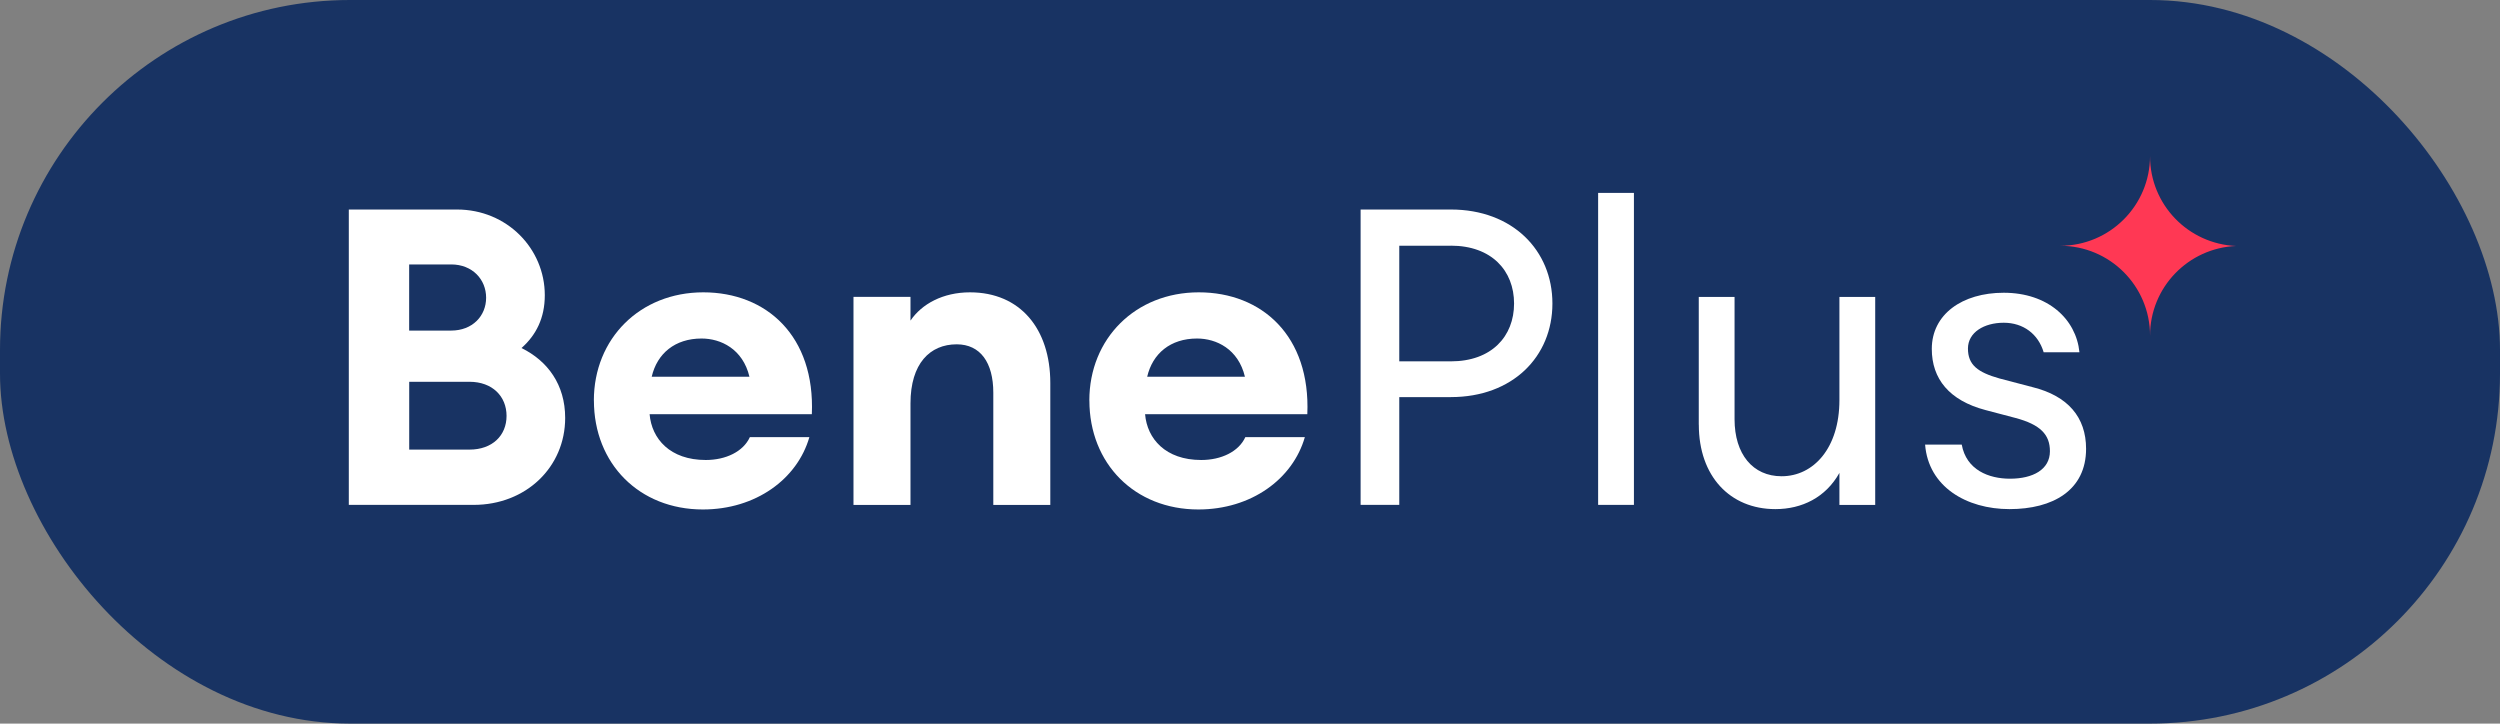
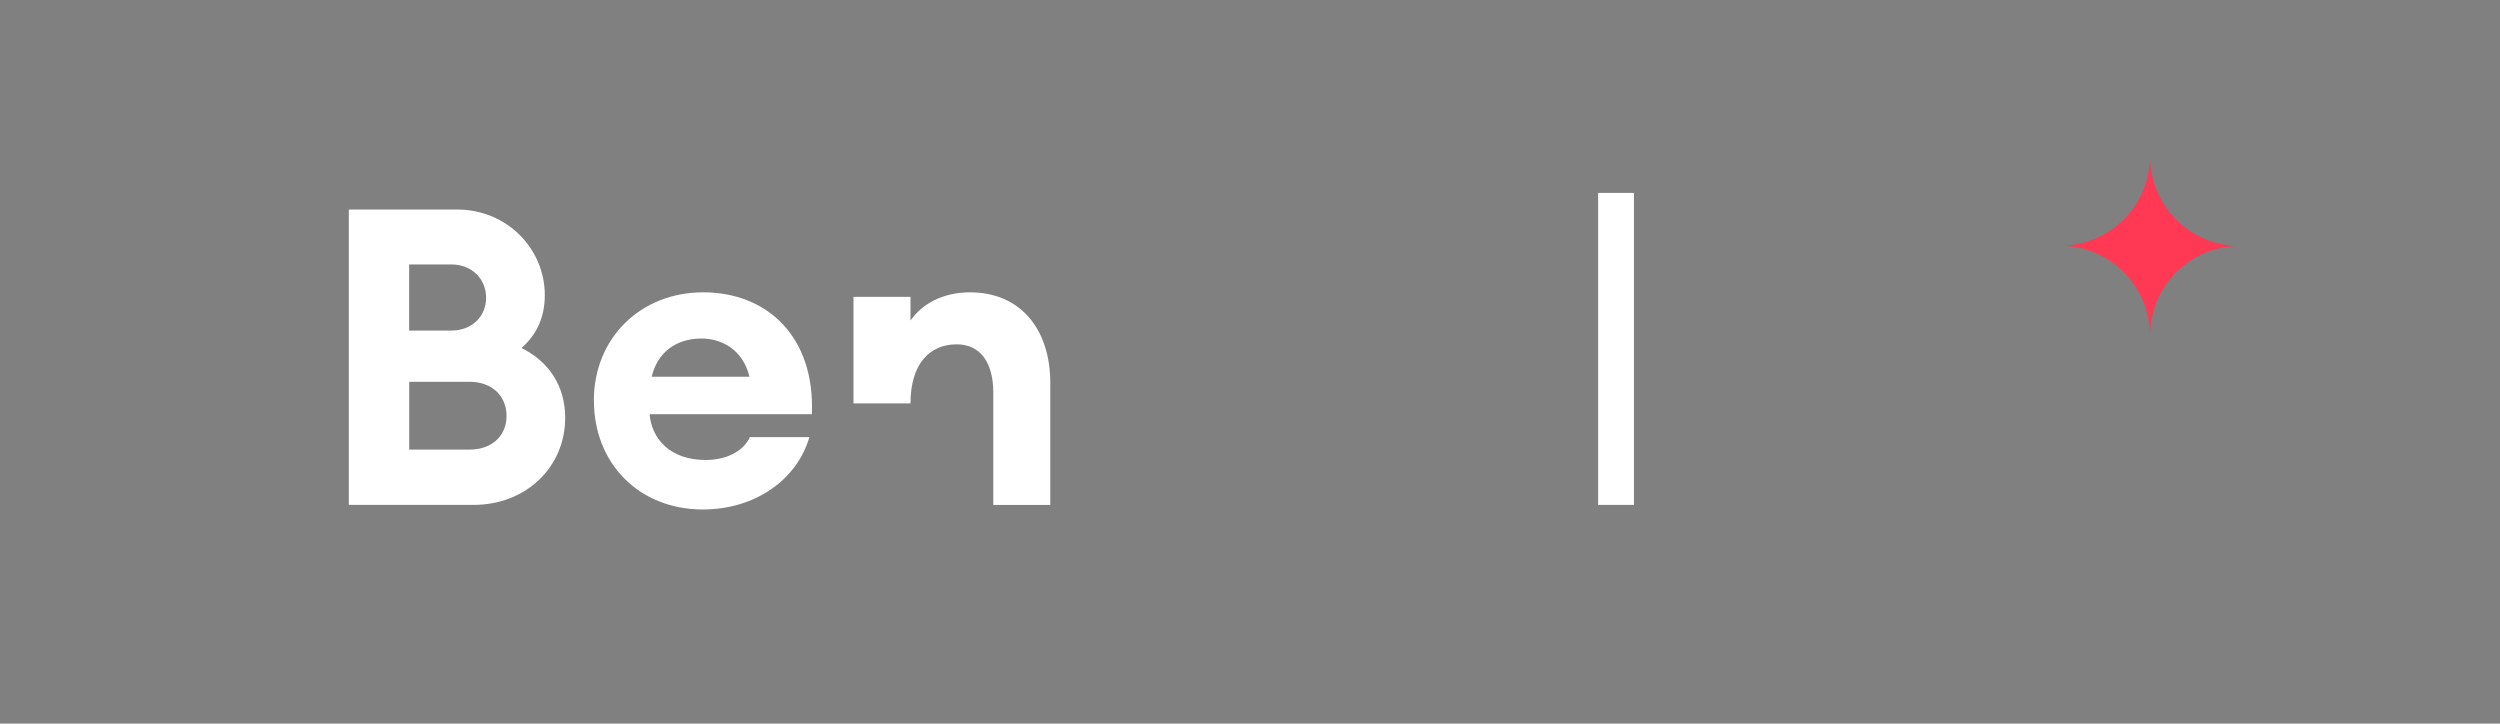
<svg xmlns="http://www.w3.org/2000/svg" id="Layer_1" data-name="Layer 1" viewBox="0 0 478.48 138.49">
  <rect x="0" y="0" width="478.48" height="138.49" fill="#808080" stroke="none" />
  <defs>
    <style>
      .cls-1 {
        fill: #ff3854;
      }

      .cls-1, .cls-2, .cls-3 {
        stroke-width: 0px;
      }

      .cls-2 {
        fill: #183363;
      }

      .cls-3 {
        fill: #fff;
      }
    </style>
  </defs>
-   <rect class="cls-2" x="0" y="0" width="478.48" height="138.49" rx="66.99" ry="66.99" />
  <g>
    <g>
      <path class="cls-3" d="M66.77,40.1h20.7c9.55,0,16.8,7.48,16.8,16.4,0,4.38-1.67,7.64-4.46,10.11,5.02,2.47,8.36,7.01,8.36,13.38,0,9.39-7.48,16.64-17.52,16.64h-23.89v-56.53ZM86.35,63.27c4.06,0,6.69-2.79,6.69-6.29s-2.63-6.37-6.69-6.37h-8.04v12.66h8.04ZM89.86,86.05c4.38,0,7.09-2.71,7.09-6.45s-2.71-6.53-7.09-6.53h-11.54v12.98h11.54Z" />
      <path class="cls-3" d="M113.66,76.65c0-11.86,8.84-20.7,20.94-20.7s21.42,8.36,20.78,23.33h-31.05c.4,4.7,3.9,8.76,10.75,8.76,3.82,0,7.17-1.59,8.44-4.38h11.39c-2.31,8.04-10.27,13.85-20.38,13.85-12.18,0-20.86-8.76-20.86-20.86ZM124.73,72.11h18.71c-1.27-5.33-5.49-7.32-9.16-7.32-5.1,0-8.52,2.87-9.55,7.32Z" />
-       <path class="cls-3" d="M163.35,56.82h10.91v4.54c2.15-3.18,6.21-5.41,11.39-5.41,9.63,0,15.37,7.01,15.37,17.36v23.33h-10.91v-21.5c0-5.73-2.47-9.24-7.01-9.24-5.1,0-8.84,3.66-8.84,11.31v19.43h-10.91v-39.81Z" />
-       <path class="cls-3" d="M208.49,76.65c0-11.86,8.84-20.7,20.94-20.7s21.42,8.36,20.78,23.33h-31.05c.4,4.7,3.9,8.76,10.75,8.76,3.82,0,7.17-1.59,8.44-4.38h11.39c-2.31,8.04-10.27,13.85-20.38,13.85-12.18,0-20.86-8.76-20.86-20.86ZM219.56,72.11h18.71c-1.27-5.33-5.49-7.32-9.16-7.32-5.1,0-8.52,2.87-9.55,7.32Z" />
-       <path class="cls-3" d="M277.68,76.01h-9.87v20.62h-7.4v-56.53h17.28c11.78,0,19.43,7.8,19.43,17.99s-7.64,17.91-19.43,17.91ZM277.68,47.03h-9.87v22.13h9.87c7.8,0,12.1-4.78,12.1-11.07s-4.3-11.07-12.1-11.07Z" />
+       <path class="cls-3" d="M163.35,56.82h10.91v4.54c2.15-3.18,6.21-5.41,11.39-5.41,9.63,0,15.37,7.01,15.37,17.36v23.33h-10.91v-21.5c0-5.73-2.47-9.24-7.01-9.24-5.1,0-8.84,3.66-8.84,11.31h-10.91v-39.81Z" />
      <path class="cls-3" d="M305.87,36.92h6.85v59.71h-6.85v-59.71Z" />
-       <path class="cls-3" d="M325.13,81.27v-24.44h6.85v23.41c0,6.69,3.5,10.91,9,10.91,6.13,0,11.07-5.41,11.07-14.57v-19.75h6.85v39.81h-6.85v-6.13c-2.63,4.7-7.17,6.93-12.26,6.93-8.68,0-14.65-6.29-14.65-16.16Z" />
-       <path class="cls-3" d="M368.45,85.09h7.01c.88,4.86,5.18,6.53,9.24,6.53,4.38,0,7.64-1.75,7.64-5.26,0-3.18-1.83-5.1-6.61-6.37l-5.73-1.51c-6.93-1.83-10.27-5.97-10.27-11.7,0-6.61,5.81-10.75,13.77-10.75,8.44,0,13.85,5.02,14.49,11.39h-6.85c-1.04-3.5-3.9-5.65-7.64-5.65s-6.85,1.83-6.85,4.94,1.83,4.54,6.05,5.73l6.37,1.67c6.69,1.67,10.19,5.73,10.19,11.78,0,7.96-6.37,11.55-14.65,11.55s-15.53-4.3-16.16-12.34Z" />
    </g>
    <path class="cls-1" d="M411.5,29.91v-.07c0,9.5-7.7,17.2-17.2,17.2,9.5,0,17.2,7.7,17.2,17.2,0-9.25,7.31-16.77,16.47-17.16-9.16-.39-16.47-7.91-16.47-17.16Z" />
  </g>
</svg>